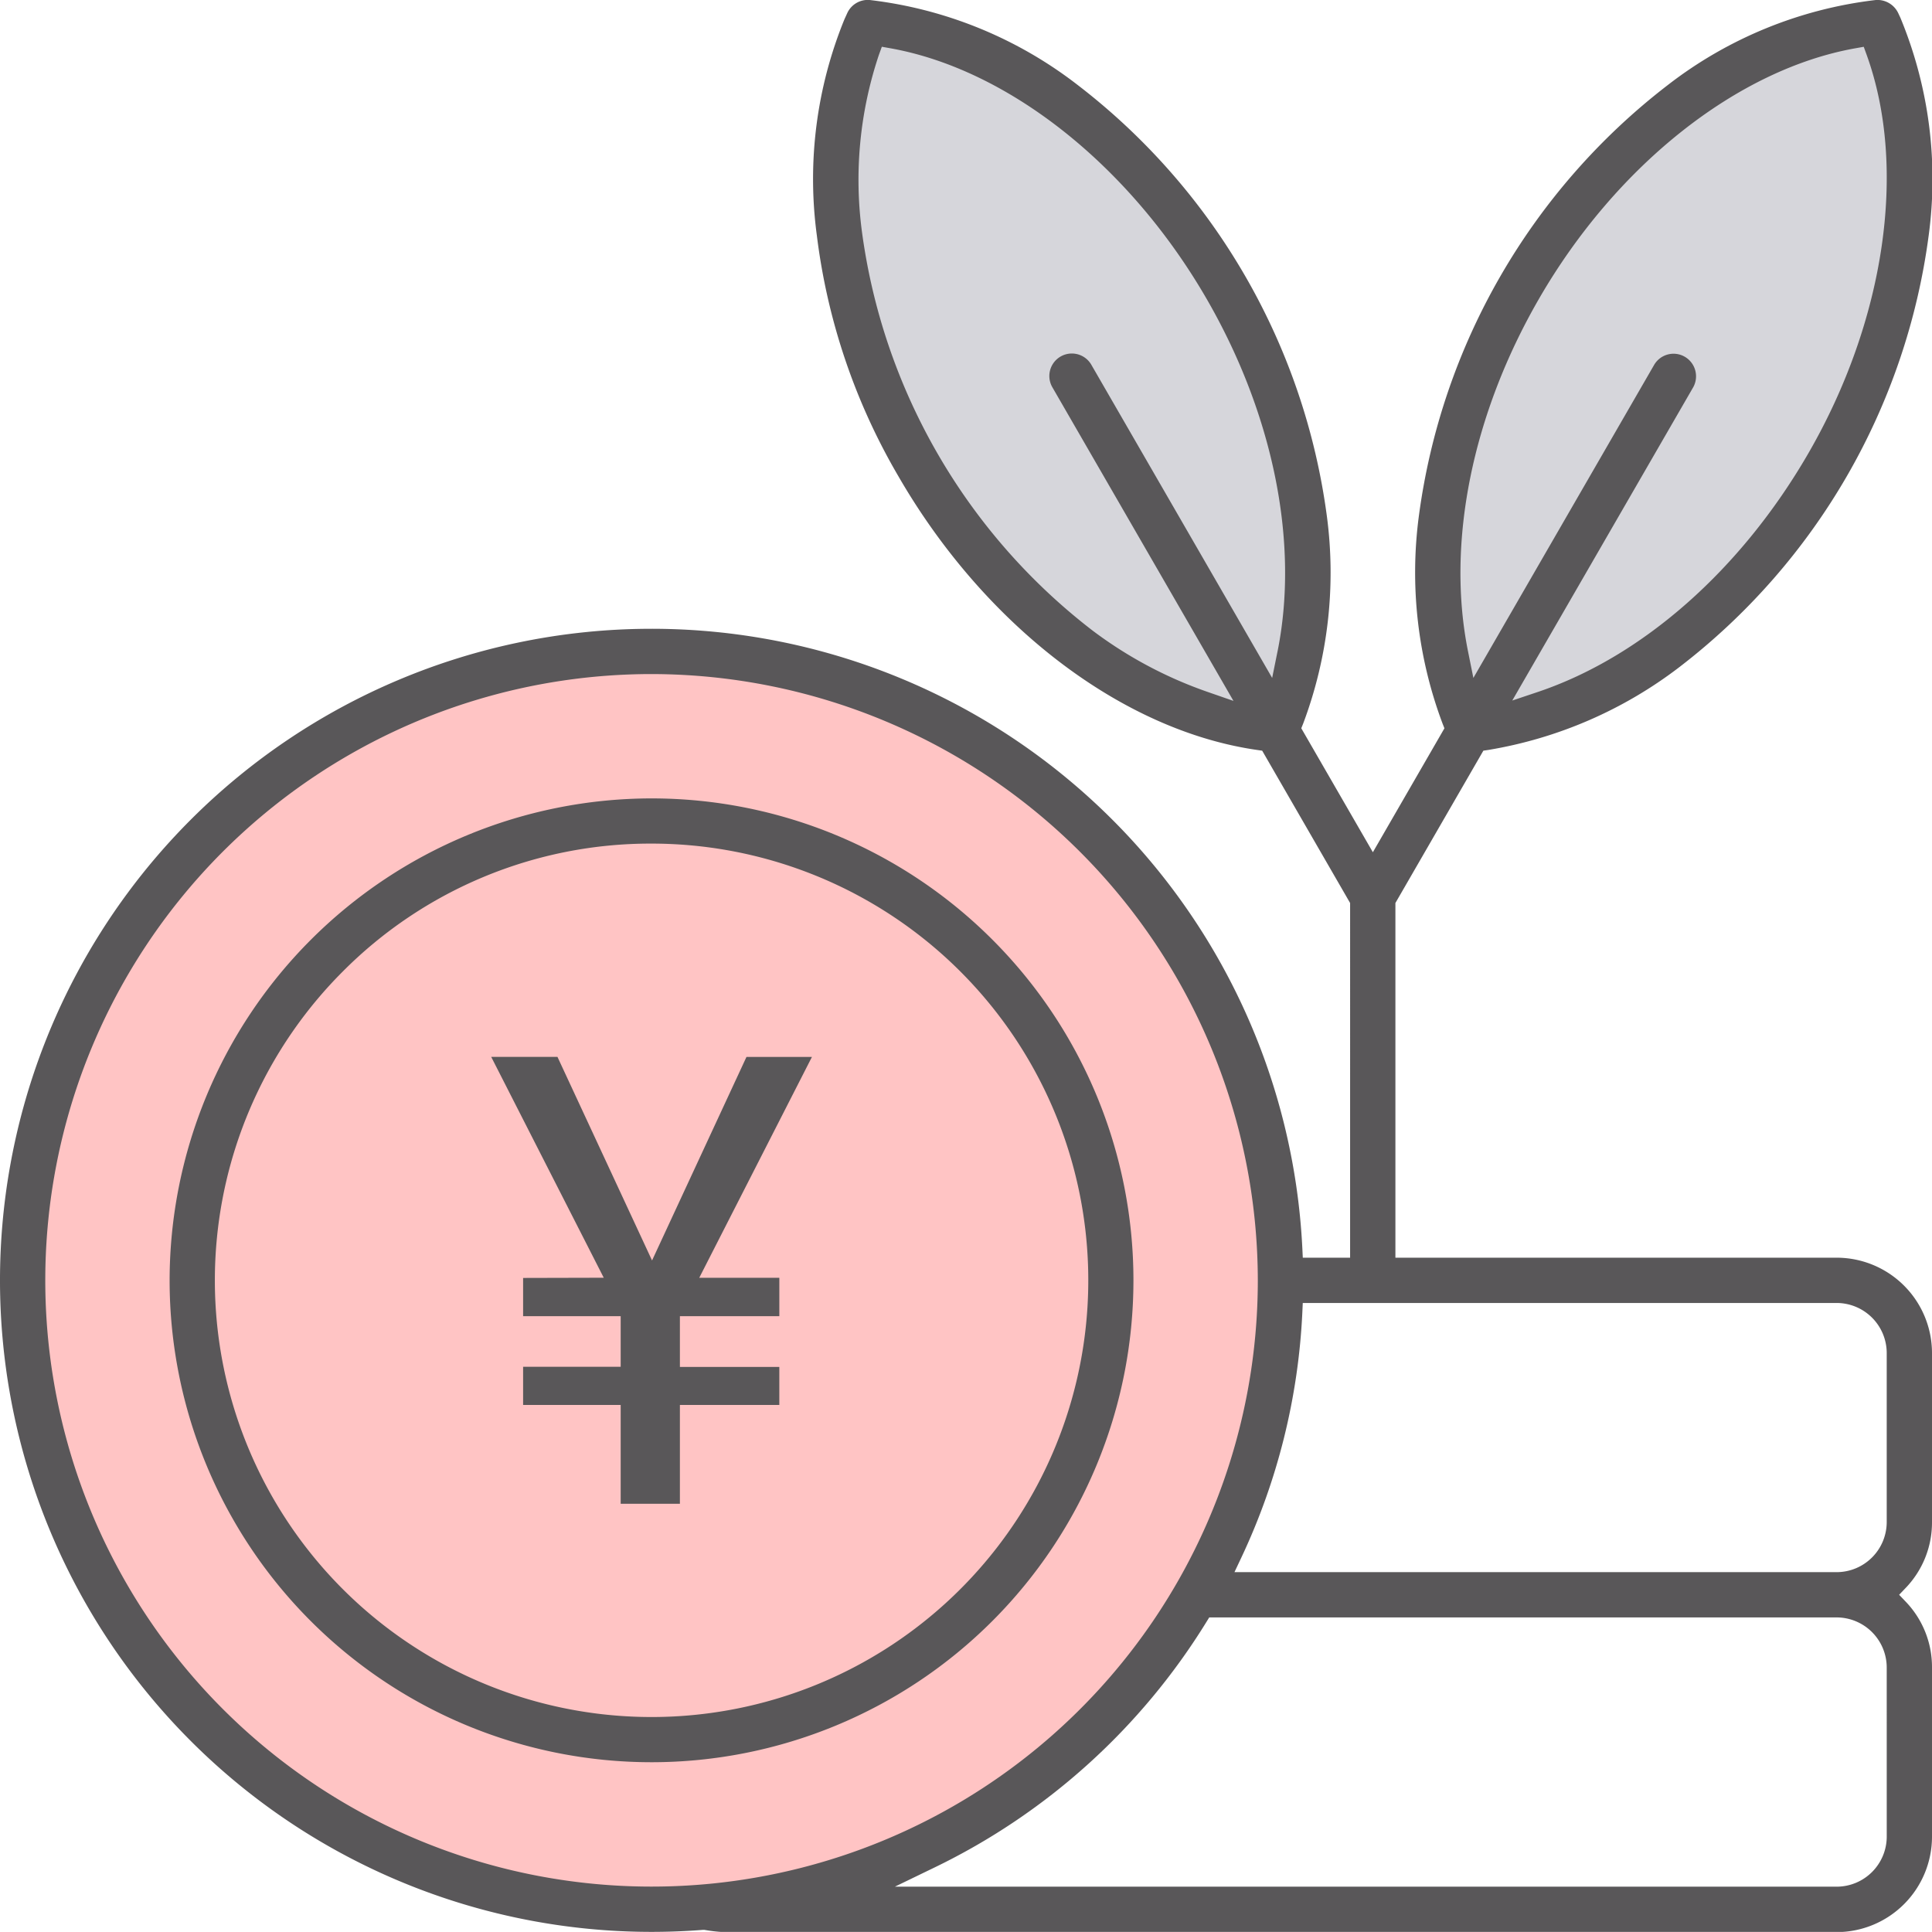
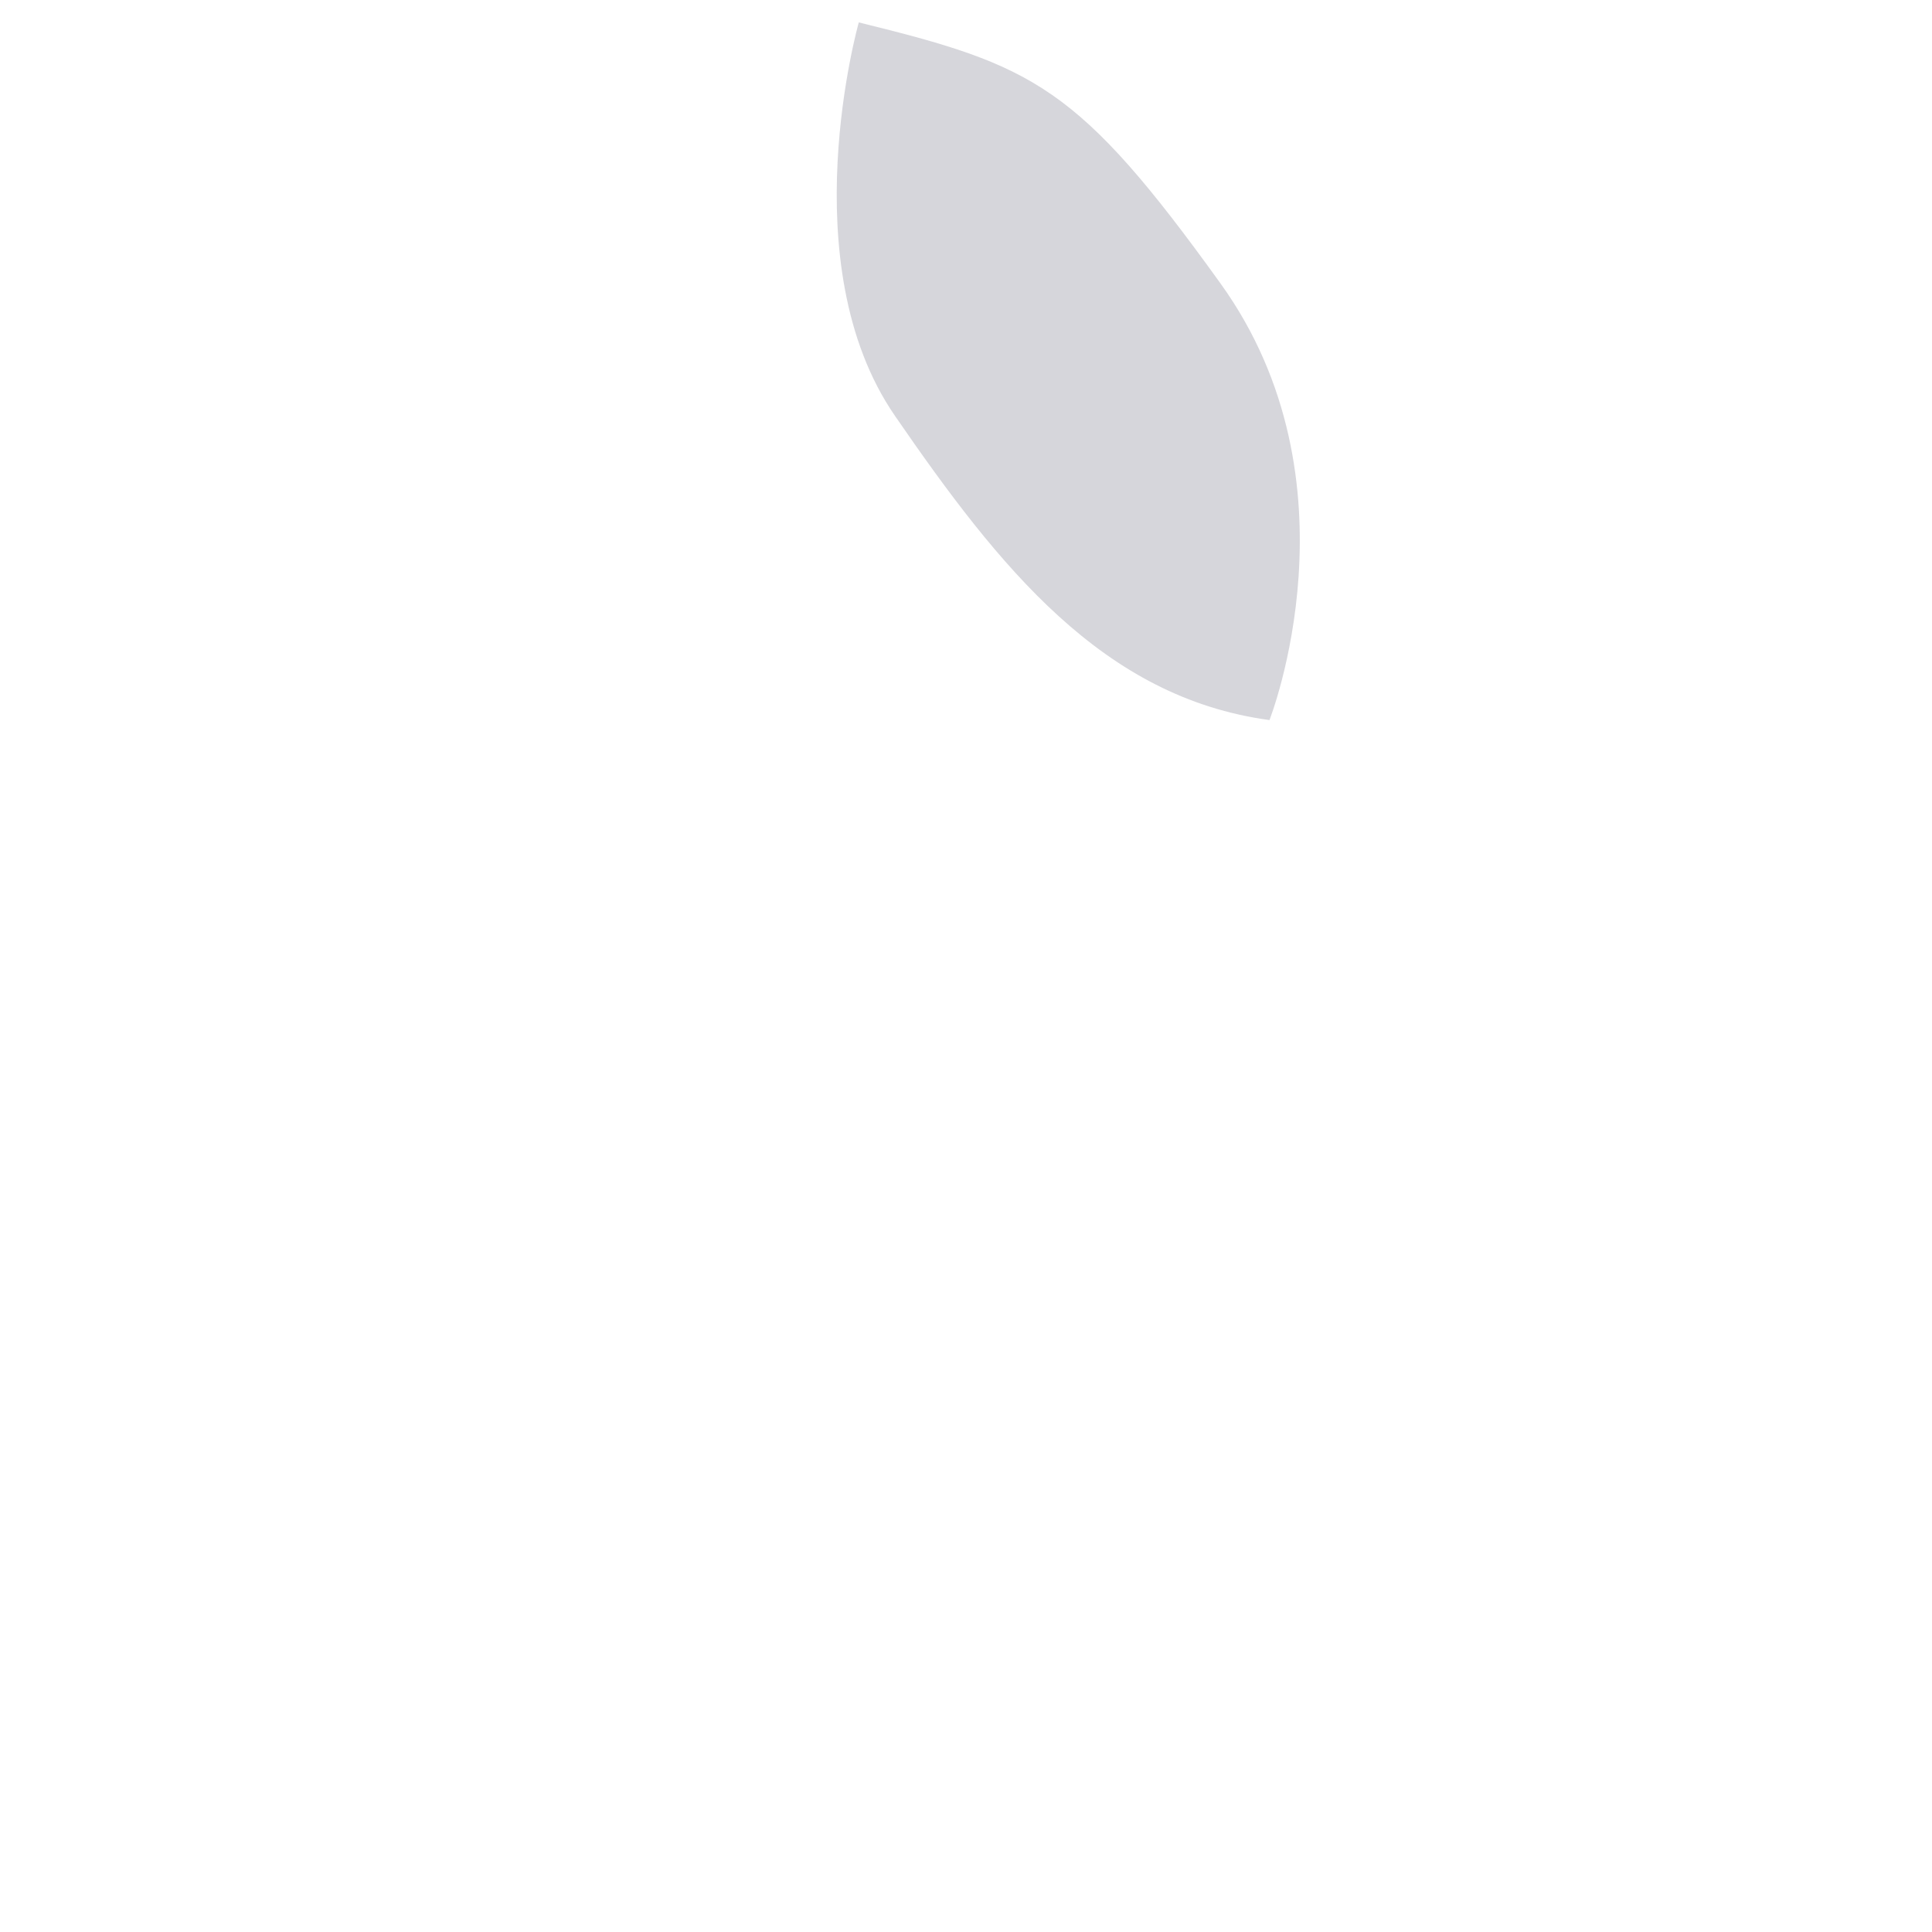
<svg xmlns="http://www.w3.org/2000/svg" id="グループ_179837" data-name="グループ 179837" width="96" height="95.994" viewBox="0 0 96 95.994">
  <defs>
    <clipPath id="clip-path">
      <rect id="長方形_155639" data-name="長方形 155639" width="96" height="95.994" transform="translate(0 0)" fill="none" />
    </clipPath>
  </defs>
  <g id="グループ_179836" data-name="グループ 179836" clip-path="url(#clip-path)">
    <path id="パス_230770" data-name="パス 230770" d="M42.673,1.113S39.264,13.1,44.466,20.658s10.339,14,18.613,15.122c0,0,4.669-11.82-2.425-21.685S51.37,3.253,42.673,1.113" fill="#d6d6db" />
-     <path id="パス_230771" data-name="パス 230771" d="M92.895,1.113s-13.1,2.515-17.833,14.878-3.138,16.08-1.426,19.789c0,0,13.125-2,17.119-12.554s4.993-15.979,2.14-22.113" fill="#d6d6db" />
-     <path id="パス_230772" data-name="パス 230772" d="M32.375,32.066A31.552,31.552,0,1,1,.823,63.618,31.552,31.552,0,0,1,32.375,32.066" fill="#ffc4c4" />
-     <path id="パス_230773" data-name="パス 230773" d="M8.428,63.618A23.946,23.946,0,1,0,32.375,39.672,23.973,23.973,0,0,0,8.428,63.618m23.946-21.7a21.7,21.7,0,1,1-15.341,6.355,21.55,21.55,0,0,1,15.341-6.355" fill="#595759" />
-     <path id="パス_230774" data-name="パス 230774" d="M9.483,40.726A32.375,32.375,0,0,0,32.375,95.994c.858,0,1.721-.034,2.563-.1l.061,0,.061.011a7.509,7.509,0,0,0,.932.1H91.277A4.743,4.743,0,0,0,96,91.27V82.842a4.685,4.685,0,0,0-1.3-3.249l-.333-.349.333-.349A4.689,4.689,0,0,0,96,75.646V67.217a4.742,4.742,0,0,0-4.724-4.723H69.337V44.87L73.708,37.3l.242-.035a21.375,21.375,0,0,0,9.513-4.129A32.389,32.389,0,0,0,95.834,11.709,20.939,20.939,0,0,0,94.428.878L94.322.651A1.146,1.146,0,0,0,93.21,0,20.828,20.828,0,0,0,82.865,4.231,32.4,32.4,0,0,0,70.5,25.659a21.344,21.344,0,0,0,1.182,10.3l.091.229-3.556,6.159-3.557-6.16.092-.228a21.327,21.327,0,0,0,1.181-10.3A32.387,32.387,0,0,0,53.559,4.231,20.828,20.828,0,0,0,43.213,0,1.121,1.121,0,0,0,42.1.651l-.137.3A20.979,20.979,0,0,0,40.59,11.709a31.229,31.229,0,0,0,4.047,11.949c4.293,7.435,11.127,12.649,17.836,13.608l.244.035,4.369,7.569V62.494H64.735l-.023-.481A32.376,32.376,0,0,0,9.483,40.726m67-25.9C80.314,8.206,86.332,3.443,92.188,2.4l.42-.075.145.4c2.03,5.62.916,13.213-2.907,19.817C86.5,28.322,81.6,32.639,76.412,34.384l-1.268.425L84.136,19.24a1.123,1.123,0,0,0-.413-1.509,1.116,1.116,0,0,0-1.53.4L73.211,33.686l-.264-1.31c-1.089-5.39.2-11.786,3.536-17.549M63.478,32.376l-.265,1.31L54.229,18.127a1.118,1.118,0,1,0-1.939,1.114l9,15.586-1.282-.445a20.889,20.889,0,0,1-5.714-3.046,30.043,30.043,0,0,1-11.471-19.87,19.515,19.515,0,0,1,.85-8.743l.145-.4.42.075c5.854,1.045,11.872,5.808,15.705,12.429,3.335,5.763,4.623,12.159,3.536,17.549m30.272,58.9a2.492,2.492,0,0,1-2.471,2.472H44.466l1.983-.96A32.451,32.451,0,0,0,59.938,80.608l.148-.239H91.277a2.493,2.493,0,0,1,2.473,2.47ZM64.734,64.744H91.277a2.492,2.492,0,0,1,2.473,2.47v8.432a2.492,2.492,0,0,1-2.471,2.473H61.34l.34-.721a32.08,32.08,0,0,0,3.032-12.173ZM62.5,63.619A30.125,30.125,0,1,1,32.376,33.494,30.159,30.159,0,0,1,62.5,63.619" fill="#595759" />
-     <path id="パス_230775" data-name="パス 230775" d="M25.993,63.5V65.4h4.848v2.514H25.993V69.81h4.848v4.911h2.943v-4.91h4.94v-1.89h-4.94V65.4h4.941V63.493h-3.98l5.6-10.975H37.092L32.4,62.632,27.7,52.516H24.408L30,63.49Z" fill="#595759" />
  </g>
</svg>